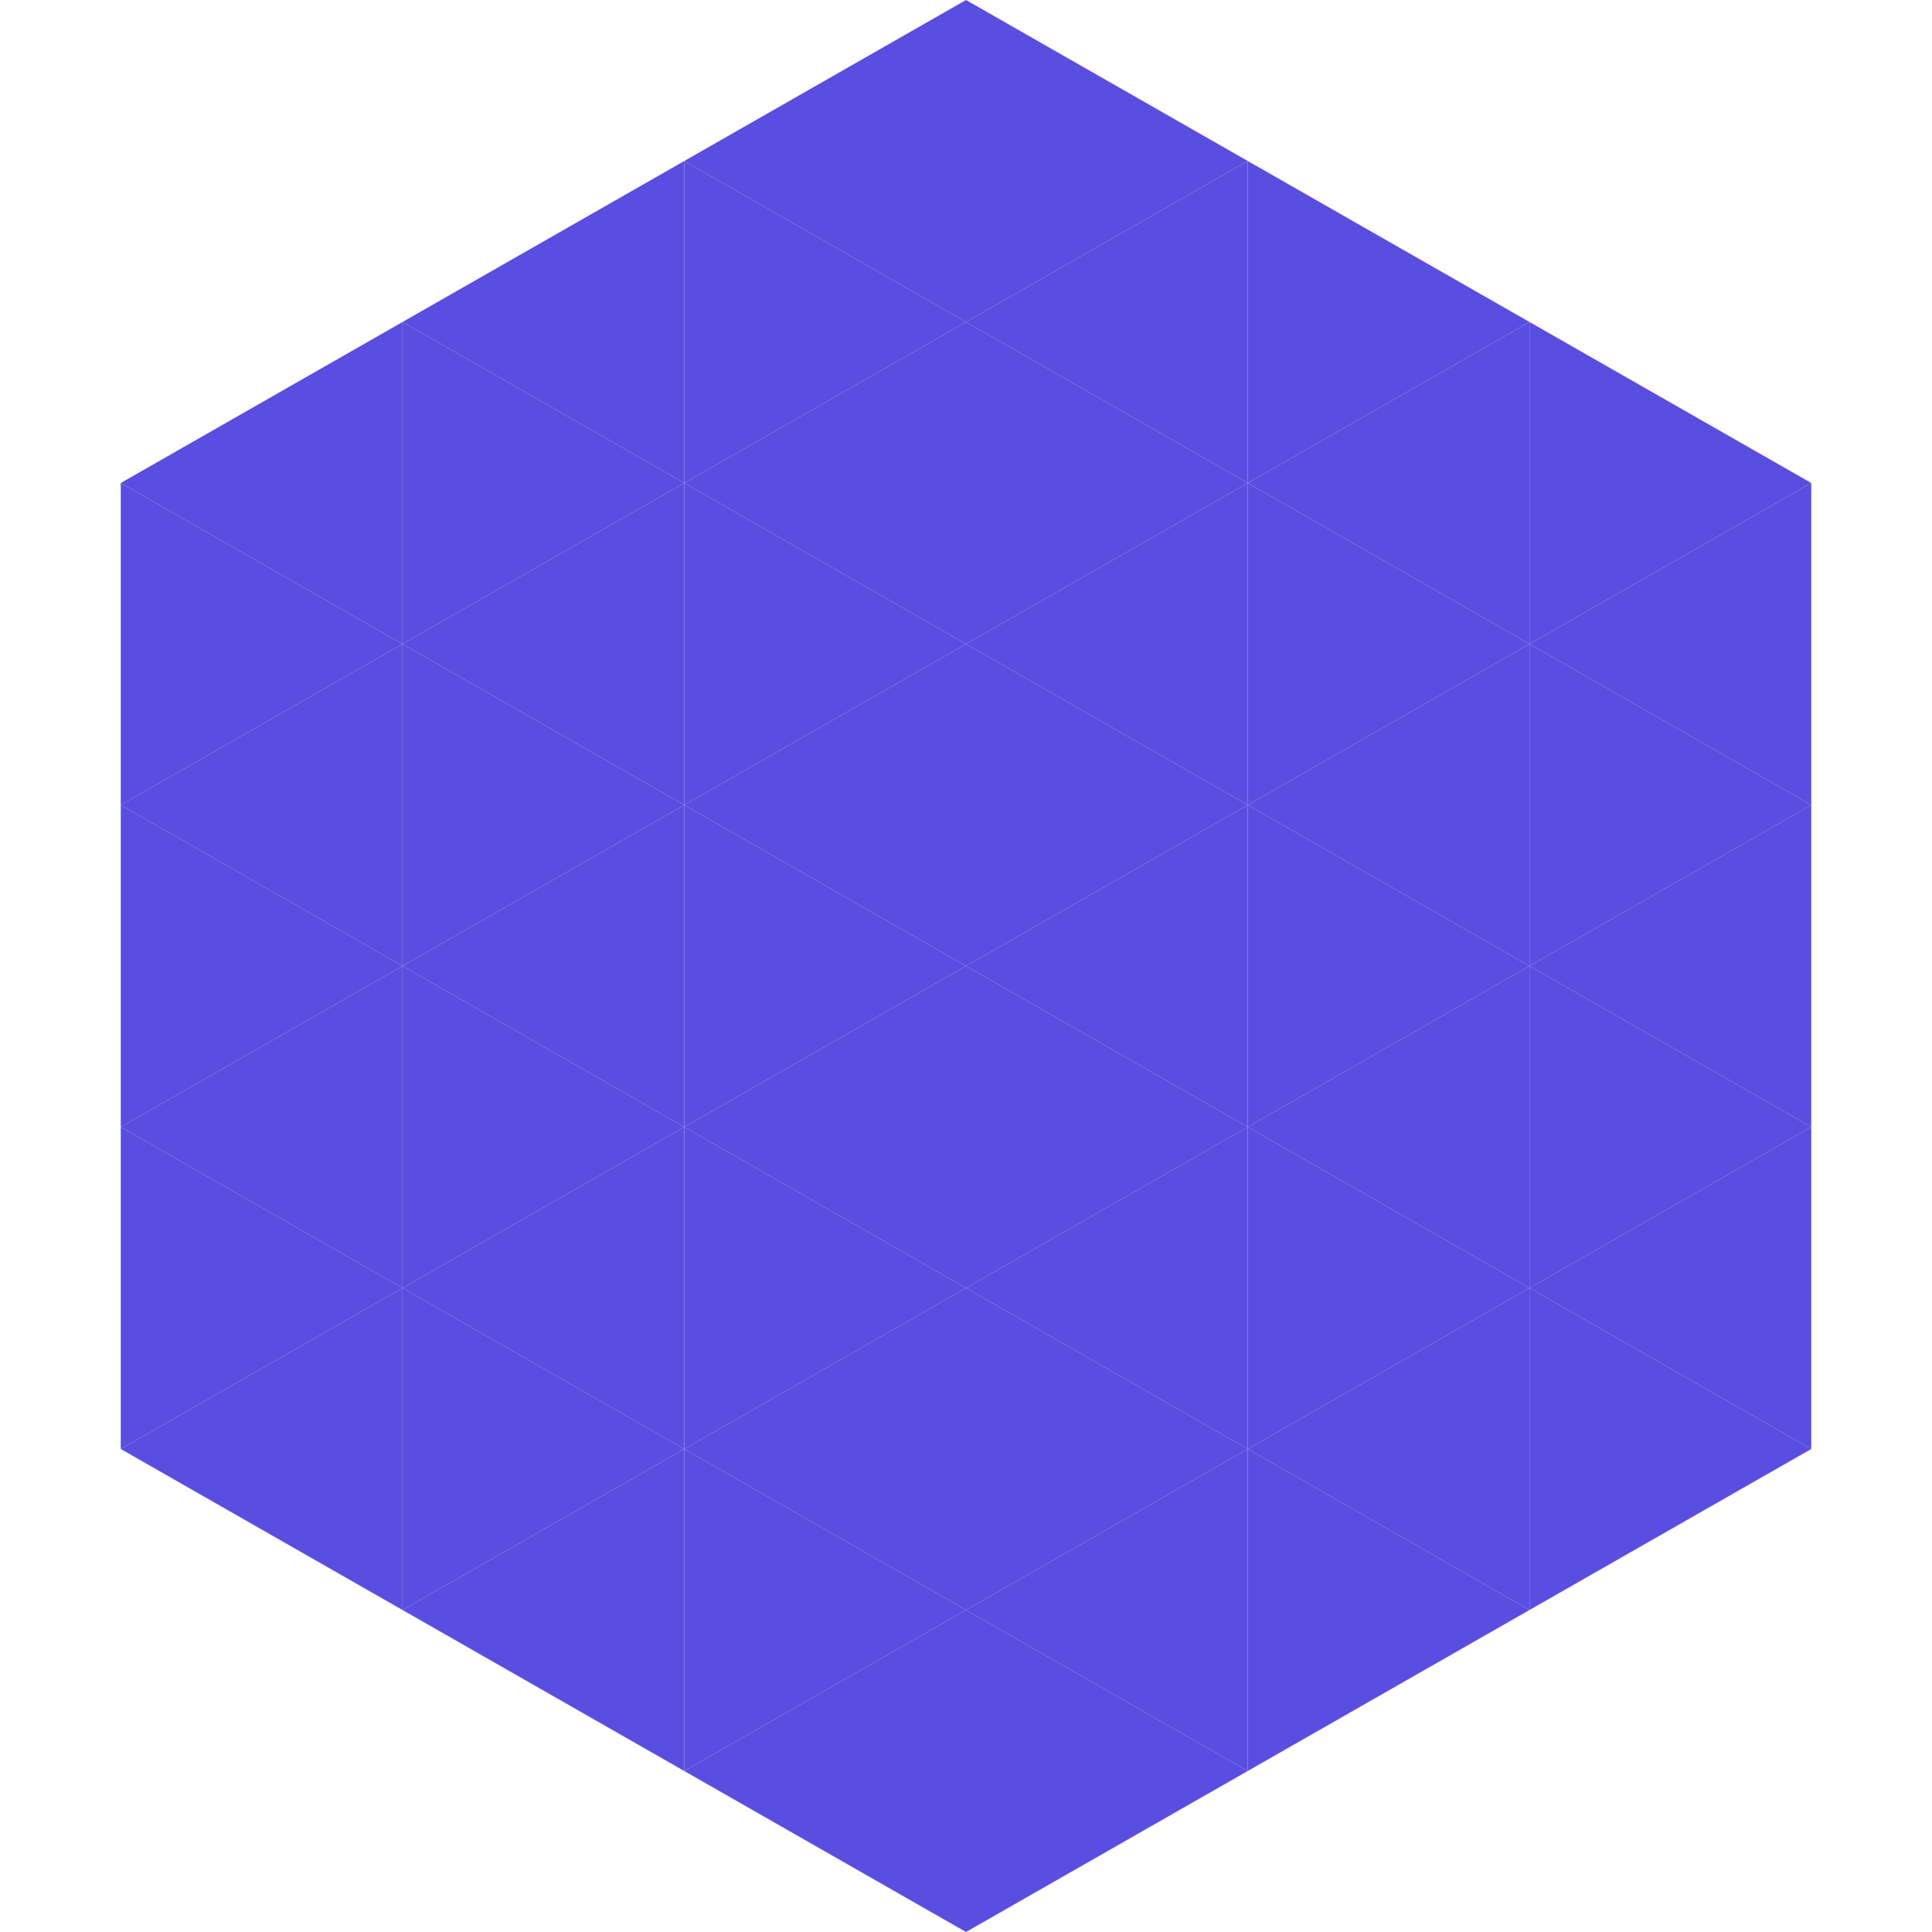
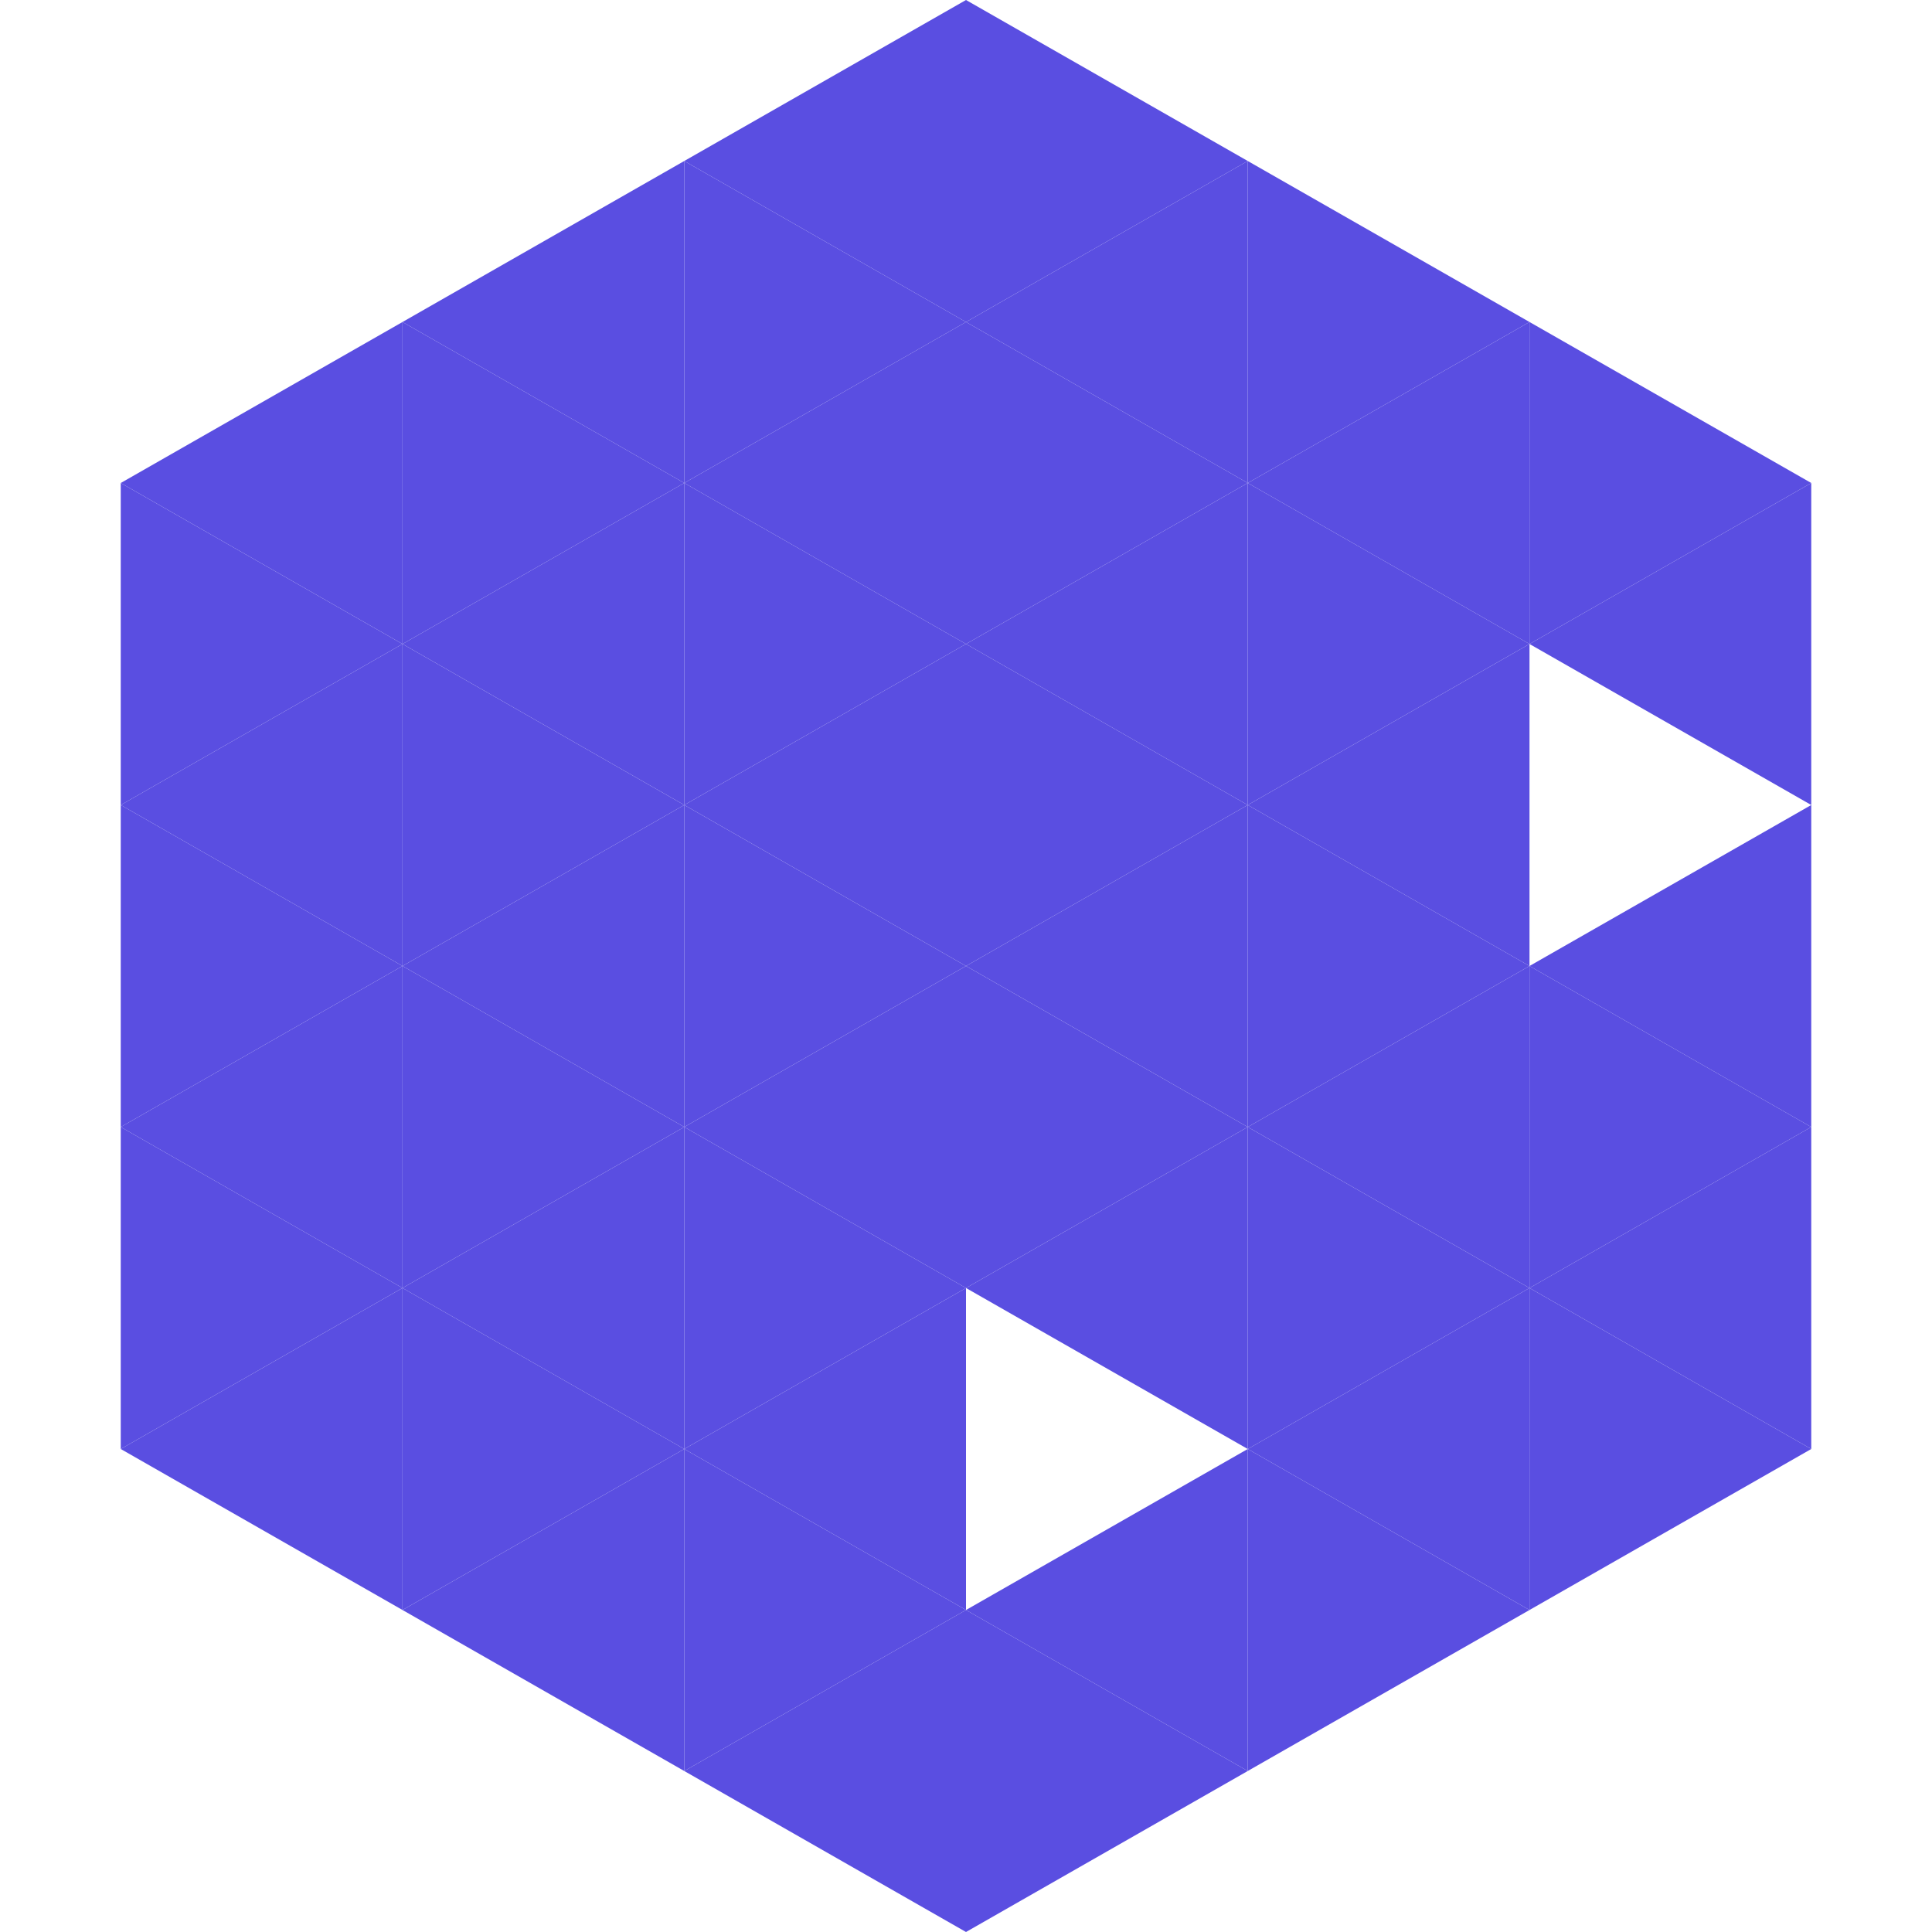
<svg xmlns="http://www.w3.org/2000/svg" width="240" height="240">
  <polygon points="50,40 15,60 50,80" style="fill:rgb(90,78,225)" />
  <polygon points="190,40 225,60 190,80" style="fill:rgb(90,78,225)" />
  <polygon points="15,60 50,80 15,100" style="fill:rgb(90,78,225)" />
  <polygon points="225,60 190,80 225,100" style="fill:rgb(90,78,225)" />
  <polygon points="50,80 15,100 50,120" style="fill:rgb(90,78,225)" />
-   <polygon points="190,80 225,100 190,120" style="fill:rgb(90,78,225)" />
  <polygon points="15,100 50,120 15,140" style="fill:rgb(90,78,225)" />
  <polygon points="225,100 190,120 225,140" style="fill:rgb(90,78,225)" />
  <polygon points="50,120 15,140 50,160" style="fill:rgb(90,78,225)" />
  <polygon points="190,120 225,140 190,160" style="fill:rgb(90,78,225)" />
  <polygon points="15,140 50,160 15,180" style="fill:rgb(90,78,225)" />
  <polygon points="225,140 190,160 225,180" style="fill:rgb(90,78,225)" />
  <polygon points="50,160 15,180 50,200" style="fill:rgb(90,78,225)" />
  <polygon points="190,160 225,180 190,200" style="fill:rgb(90,78,225)" />
  <polygon points="15,180 50,200 15,220" style="fill:rgb(255,255,255); fill-opacity:0" />
  <polygon points="225,180 190,200 225,220" style="fill:rgb(255,255,255); fill-opacity:0" />
  <polygon points="50,0 85,20 50,40" style="fill:rgb(255,255,255); fill-opacity:0" />
  <polygon points="190,0 155,20 190,40" style="fill:rgb(255,255,255); fill-opacity:0" />
  <polygon points="85,20 50,40 85,60" style="fill:rgb(90,78,225)" />
  <polygon points="155,20 190,40 155,60" style="fill:rgb(90,78,225)" />
  <polygon points="50,40 85,60 50,80" style="fill:rgb(90,78,225)" />
  <polygon points="190,40 155,60 190,80" style="fill:rgb(90,78,225)" />
  <polygon points="85,60 50,80 85,100" style="fill:rgb(90,78,225)" />
  <polygon points="155,60 190,80 155,100" style="fill:rgb(90,78,225)" />
  <polygon points="50,80 85,100 50,120" style="fill:rgb(90,78,225)" />
  <polygon points="190,80 155,100 190,120" style="fill:rgb(90,78,225)" />
  <polygon points="85,100 50,120 85,140" style="fill:rgb(90,78,225)" />
  <polygon points="155,100 190,120 155,140" style="fill:rgb(90,78,225)" />
  <polygon points="50,120 85,140 50,160" style="fill:rgb(90,78,225)" />
  <polygon points="190,120 155,140 190,160" style="fill:rgb(90,78,225)" />
  <polygon points="85,140 50,160 85,180" style="fill:rgb(90,78,225)" />
  <polygon points="155,140 190,160 155,180" style="fill:rgb(90,78,225)" />
  <polygon points="50,160 85,180 50,200" style="fill:rgb(90,78,225)" />
  <polygon points="190,160 155,180 190,200" style="fill:rgb(90,78,225)" />
  <polygon points="85,180 50,200 85,220" style="fill:rgb(90,78,225)" />
  <polygon points="155,180 190,200 155,220" style="fill:rgb(90,78,225)" />
  <polygon points="120,0 85,20 120,40" style="fill:rgb(90,78,225)" />
  <polygon points="120,0 155,20 120,40" style="fill:rgb(90,78,225)" />
  <polygon points="85,20 120,40 85,60" style="fill:rgb(90,78,225)" />
  <polygon points="155,20 120,40 155,60" style="fill:rgb(90,78,225)" />
  <polygon points="120,40 85,60 120,80" style="fill:rgb(90,78,225)" />
  <polygon points="120,40 155,60 120,80" style="fill:rgb(90,78,225)" />
  <polygon points="85,60 120,80 85,100" style="fill:rgb(90,78,225)" />
  <polygon points="155,60 120,80 155,100" style="fill:rgb(90,78,225)" />
  <polygon points="120,80 85,100 120,120" style="fill:rgb(90,78,225)" />
  <polygon points="120,80 155,100 120,120" style="fill:rgb(90,78,225)" />
  <polygon points="85,100 120,120 85,140" style="fill:rgb(90,78,225)" />
  <polygon points="155,100 120,120 155,140" style="fill:rgb(90,78,225)" />
  <polygon points="120,120 85,140 120,160" style="fill:rgb(90,78,225)" />
  <polygon points="120,120 155,140 120,160" style="fill:rgb(90,78,225)" />
  <polygon points="85,140 120,160 85,180" style="fill:rgb(90,78,225)" />
  <polygon points="155,140 120,160 155,180" style="fill:rgb(90,78,225)" />
  <polygon points="120,160 85,180 120,200" style="fill:rgb(90,78,225)" />
-   <polygon points="120,160 155,180 120,200" style="fill:rgb(90,78,225)" />
  <polygon points="85,180 120,200 85,220" style="fill:rgb(90,78,225)" />
  <polygon points="155,180 120,200 155,220" style="fill:rgb(90,78,225)" />
  <polygon points="120,200 85,220 120,240" style="fill:rgb(90,78,225)" />
  <polygon points="120,200 155,220 120,240" style="fill:rgb(90,78,225)" />
  <polygon points="85,220 120,240 85,260" style="fill:rgb(255,255,255); fill-opacity:0" />
  <polygon points="155,220 120,240 155,260" style="fill:rgb(255,255,255); fill-opacity:0" />
</svg>